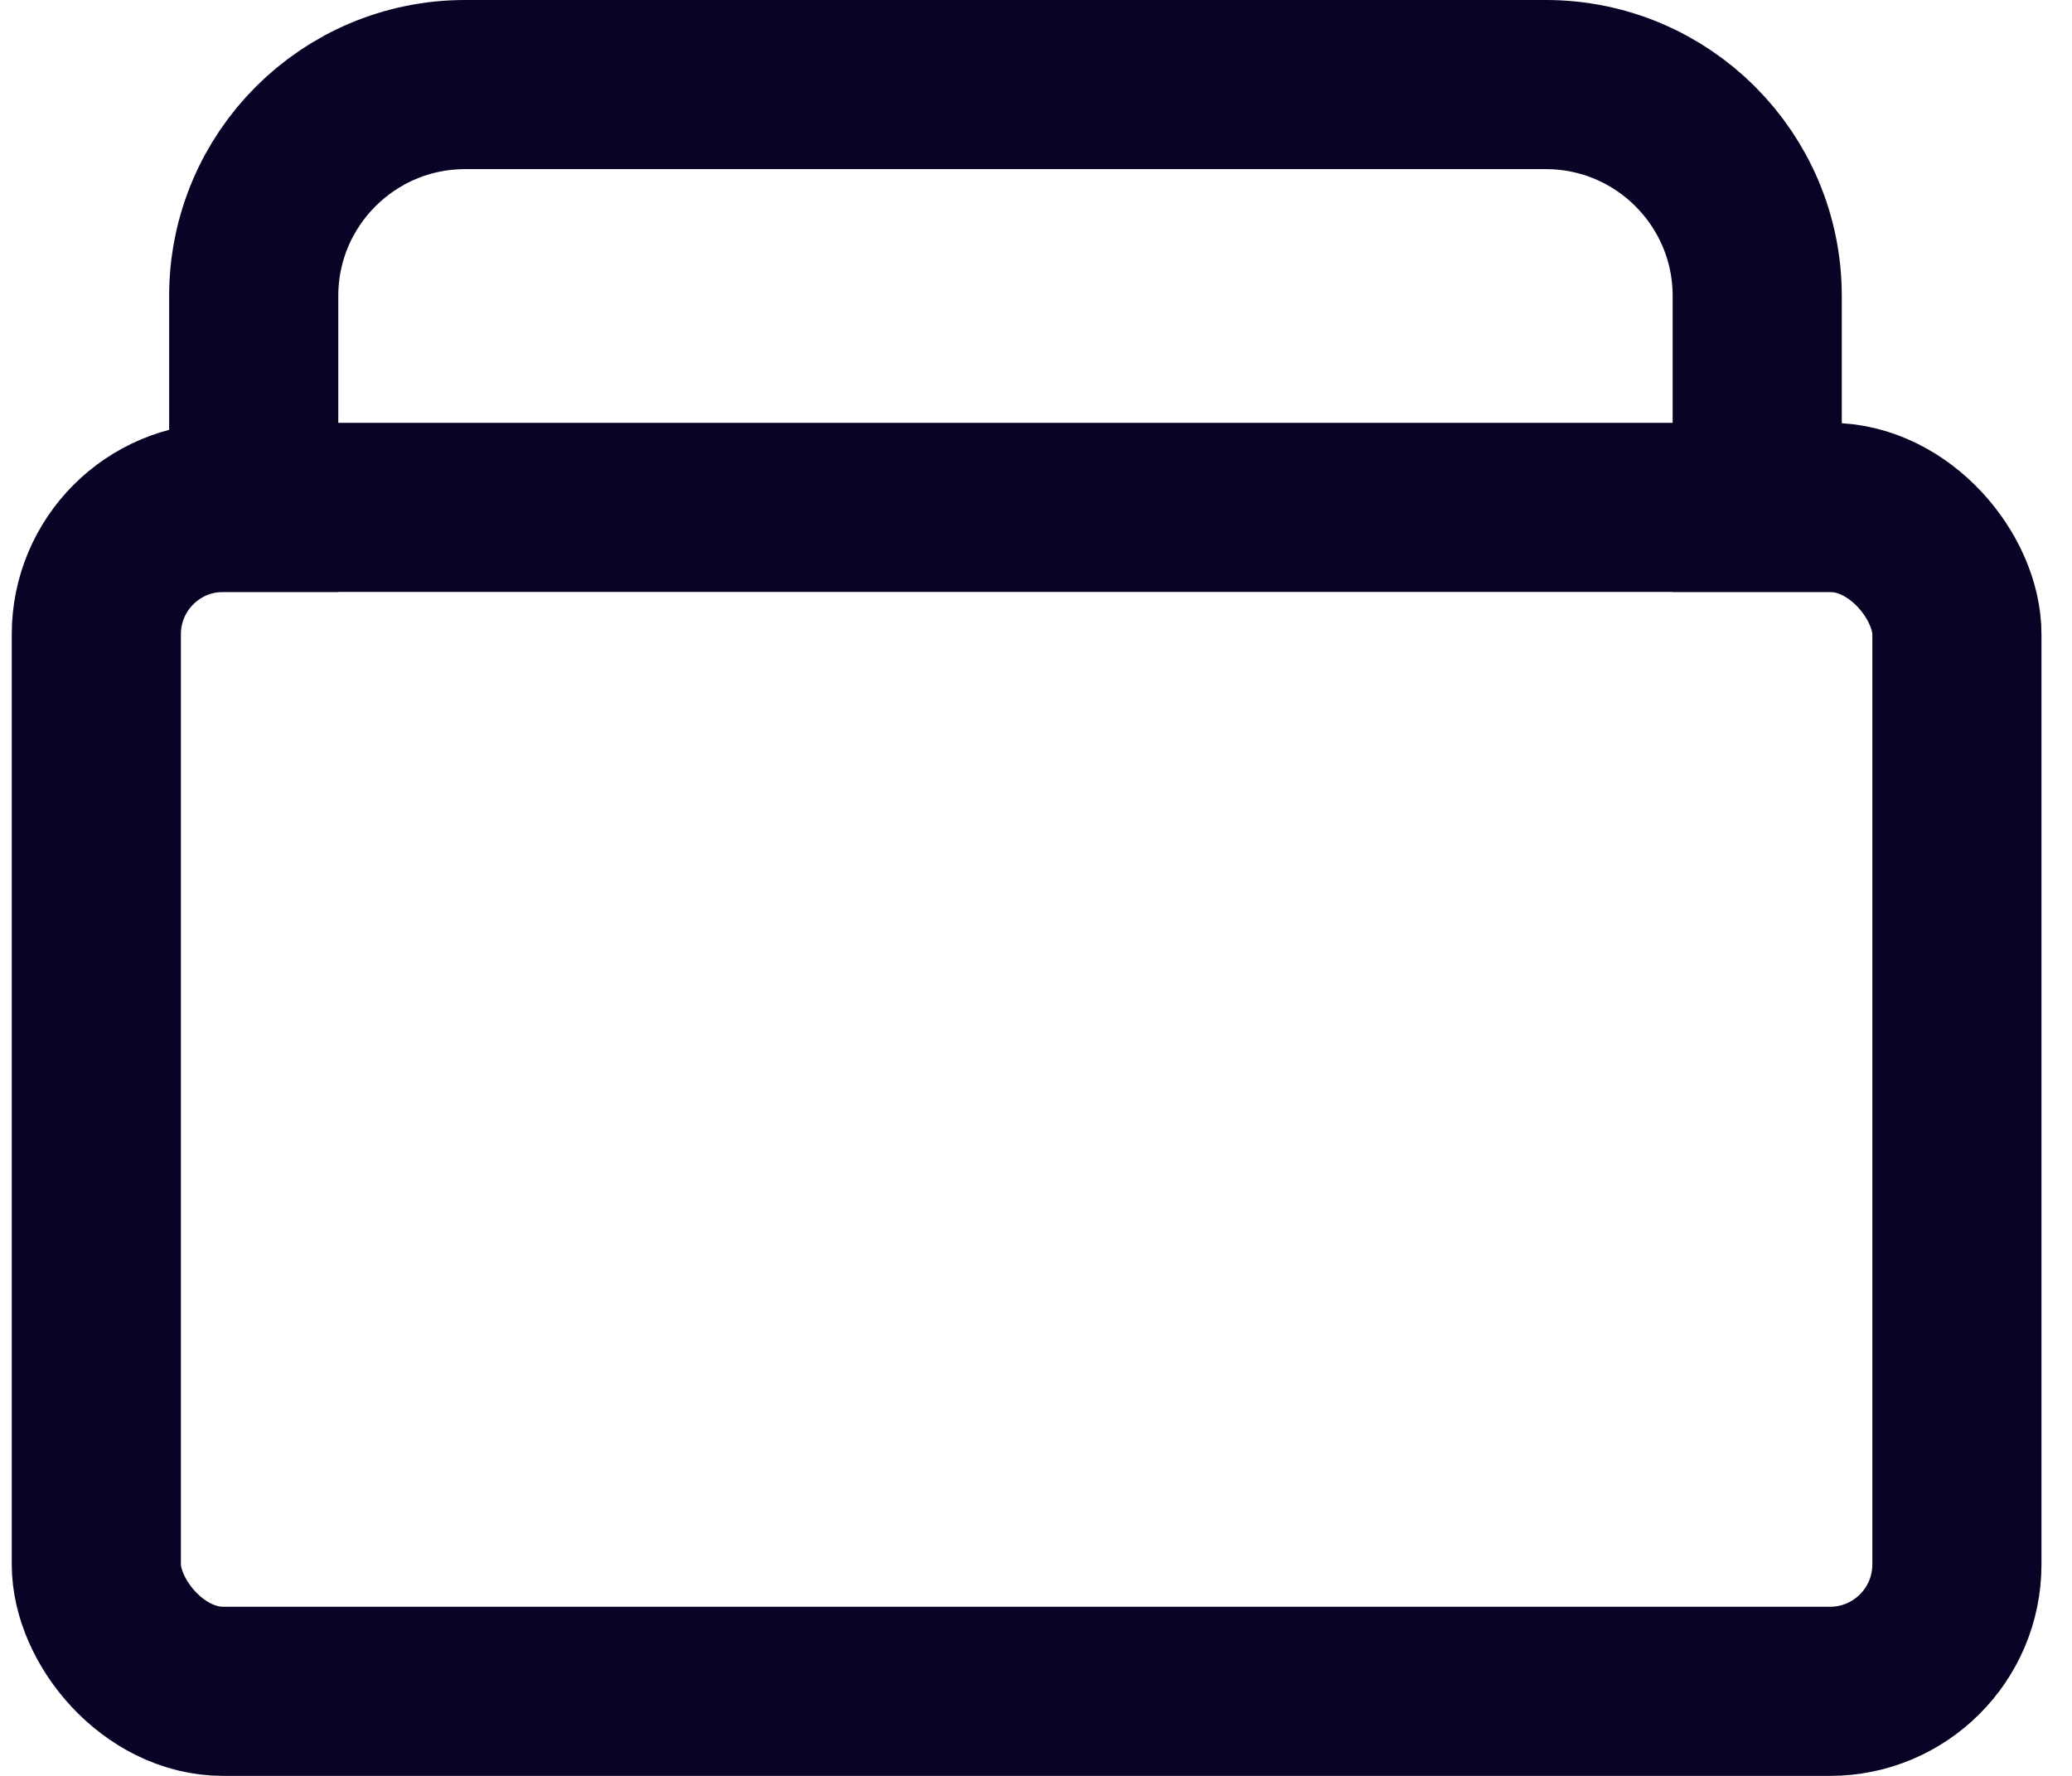
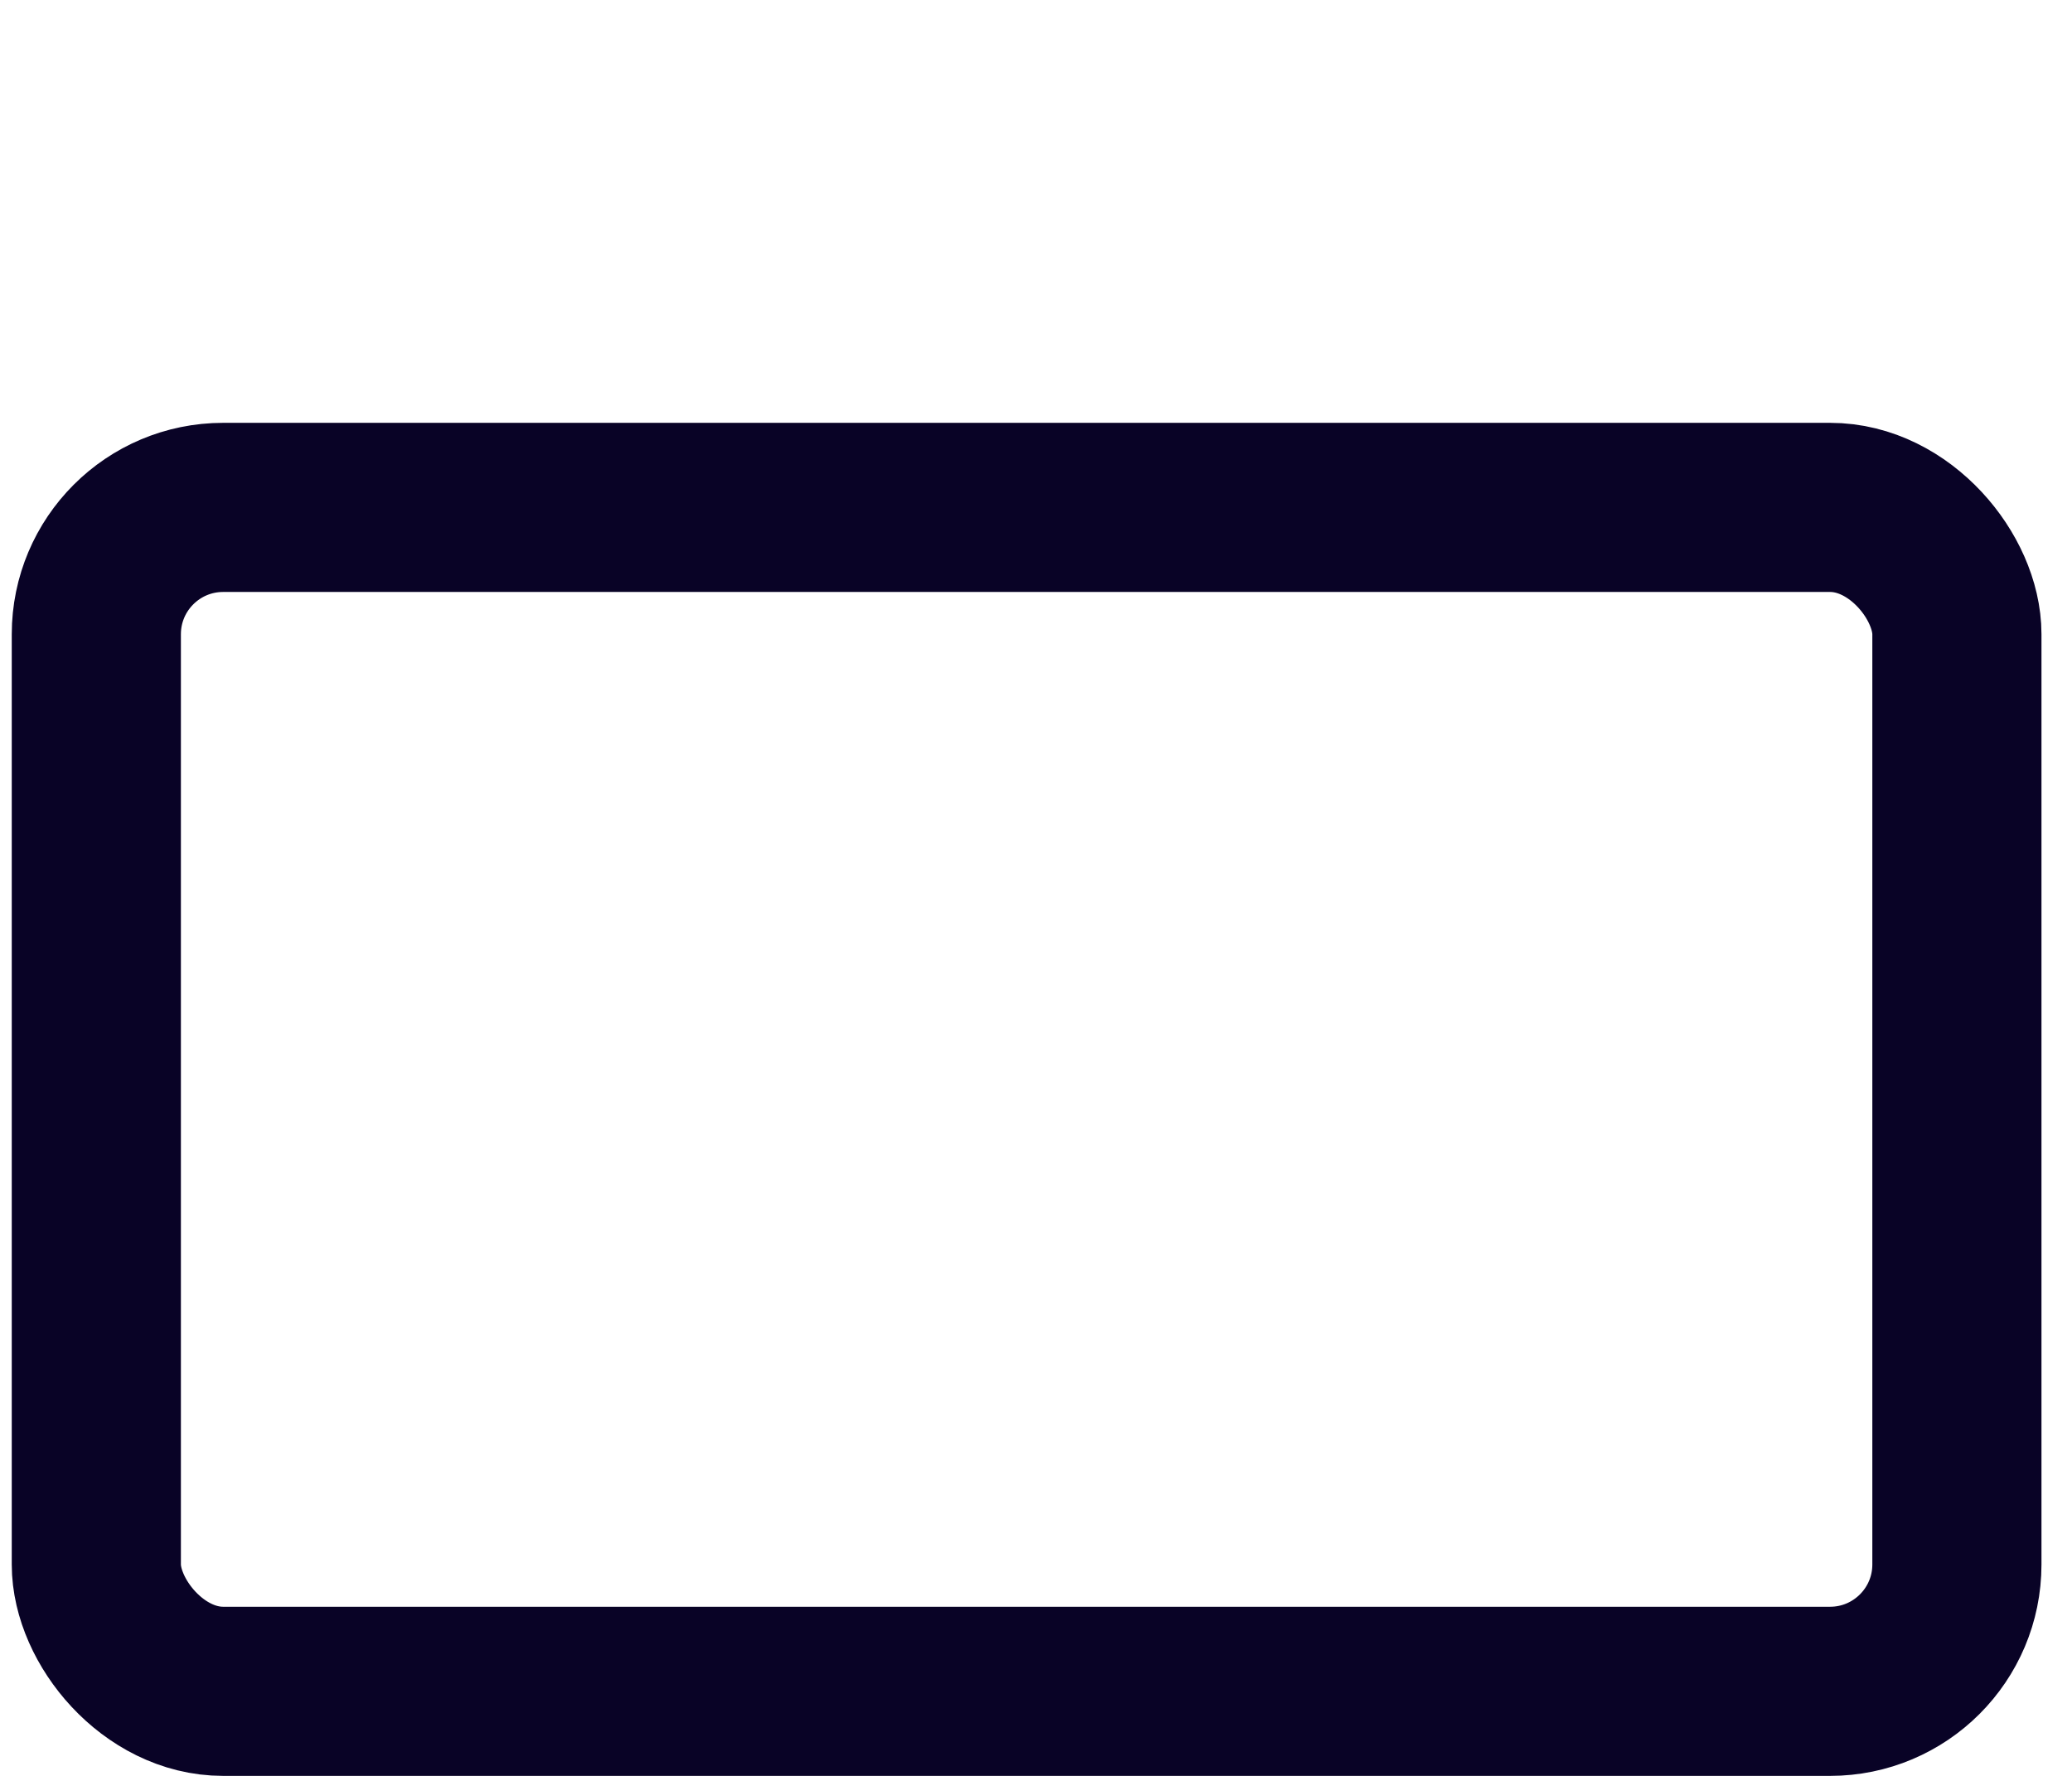
<svg xmlns="http://www.w3.org/2000/svg" width="49" height="42" viewBox="0 0 49 42" fill="none">
-   <path d="M41.556 14V7C41.556 4.239 39.317 2 36.556 2H11C8.239 2 6 4.239 6 7V14" stroke="#090326" stroke-width="4" />
  <rect x="2.278" y="12" width="44" height="28" rx="3" stroke="#090326" stroke-width="4" />
</svg>